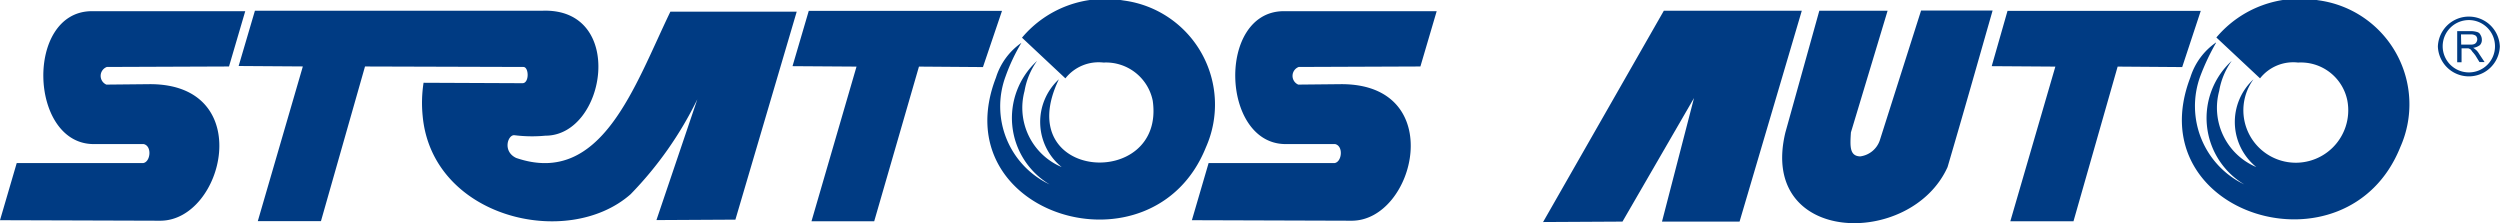
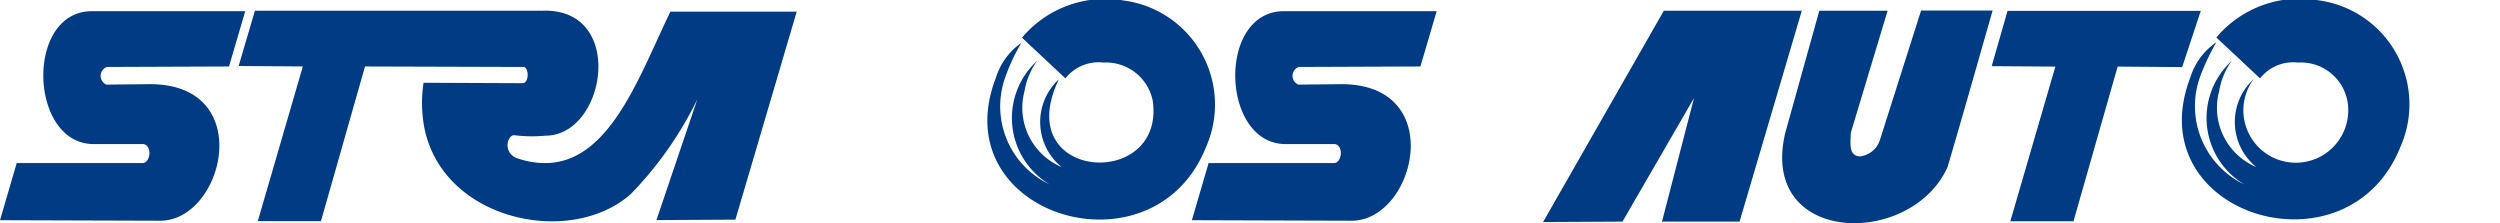
<svg xmlns="http://www.w3.org/2000/svg" width="62.5" height="5.583" viewBox="0 0 62.5 5.583">
  <g id="Group_1361" data-name="Group 1361" transform="translate(0 0)">
-     <path id="Path_904" data-name="Path 904" d="M190.857,22.419l3.019-5.283h3.449l-1.556,5.272h-1.939l.8-3.089-1.788,3.089Z" transform="translate(-152.28 -16.868)" fill="#003b83" />
-     <path id="Path_905" data-name="Path 905" d="M109.538,22.4H107.97l1.126-3.867-1.6-.011.406-1.382h4.831l-.476,1.405-1.6-.012Z" transform="translate(-87.683 -16.868)" fill="#003b83" />
+     <path id="Path_904" data-name="Path 904" d="M190.857,22.419l3.019-5.283h3.449l-1.556,5.272h-1.939l.8-3.089-1.788,3.089" transform="translate(-152.28 -16.868)" fill="#003b83" />
    <path id="Path_906" data-name="Path 906" d="M242.732,22.4h-1.579l1.126-3.867-1.591-.011.395-1.382h4.831l-.464,1.405-1.614-.012Z" transform="translate(-190.895 -16.868)" fill="#003b83" />
    <path id="Path_907" data-name="Path 907" d="M262.674,17.014a5.709,5.709,0,0,0-.395.836,2.171,2.171,0,0,0,1.1,2.706,1.935,1.935,0,0,1-.314-3.089,1.8,1.8,0,0,0-.314.755,1.607,1.607,0,0,0,.929,1.9,1.452,1.452,0,0,1-.07-2.195,1.311,1.311,0,1,0,2.346.534,1.184,1.184,0,0,0-1.231-.952,1.058,1.058,0,0,0-.952.395l-1.092-1.022a2.725,2.725,0,0,1,2.555-.929,2.624,2.624,0,0,1,2.044,3.669c-1.324,3.3-6.572,1.7-5.249-1.742a1.657,1.657,0,0,1,.639-.871" transform="translate(-207.272 -15.945)" fill="#003b83" />
-     <path id="Path_908" data-name="Path 908" d="M290.73,18.856v-.778h.337a.534.534,0,0,1,.163.023.123.123,0,0,1,.081.07.222.222,0,0,1,.035.116.184.184,0,0,1-.047.139.341.341,0,0,1-.174.07c.035.012.046.035.07.047a.4.4,0,0,1,.081.1l.139.209h-.128l-.1-.163a1.148,1.148,0,0,0-.081-.1.257.257,0,0,0-.047-.058c-.011-.011-.035-.011-.046-.023h-.174v.348Zm.1-.441h.221a.26.26,0,0,0,.1-.011.116.116,0,0,0,.058-.046.168.168,0,0,0,.023-.07.132.132,0,0,0-.035-.093.209.209,0,0,0-.128-.035h-.244Zm.966.047a.775.775,0,0,1-1.549,0,.775.775,0,0,1,1.549,0m-.121,0a.654.654,0,1,0-.648.648.651.651,0,0,0,.648-.648" transform="translate(-229.3 -17.3)" fill="#003b83" />
    <path id="Path_909" data-name="Path 909" d="M19.488,22.412l.418-1.428h3.159c.186-.023.232-.43.011-.476H21.787c-1.568-.058-1.661-3.274-.035-3.321h3.867l-.406,1.382-3.054.012a.238.238,0,0,0-.012.441l1.092-.011c2.671,0,1.846,3.414.255,3.414Z" transform="translate(-19.488 -16.907)" fill="#003b83" />
    <path id="Path_910" data-name="Path 910" d="M48.058,22.392H46.479l1.126-3.867L46,18.514l.407-1.382H53.6c2.09-.07,1.591,3.124.07,3.124a3.523,3.523,0,0,1-.778-.012c-.163-.012-.3.406.047.569,2.137.731,2.961-1.811,3.855-3.658h3.158l-1.533,5.2-1.974.011,1.022-3.019A9.135,9.135,0,0,1,55.8,21.719c-1.579,1.393-4.97.592-5.2-1.962a3.3,3.3,0,0,1,.023-.824l2.473.011c.174,0,.163-.406.023-.406l-3.96-.012Z" transform="translate(-40.034 -16.864)" fill="#003b83" />
    <path id="Path_911" data-name="Path 911" d="M129.986,17.014a4.716,4.716,0,0,0-.395.836,2.159,2.159,0,0,0,1.1,2.706,1.935,1.935,0,0,1-.314-3.089,1.808,1.808,0,0,0-.314.755,1.608,1.608,0,0,0,.929,1.9,1.452,1.452,0,0,1-.07-2.195c-1.231,2.555,2.671,2.787,2.346.534a1.192,1.192,0,0,0-1.231-.952,1.058,1.058,0,0,0-.952.395L130,16.887a2.714,2.714,0,0,1,2.543-.929,2.624,2.624,0,0,1,2.055,3.669c-1.324,3.3-6.584,1.7-5.249-1.742a1.657,1.657,0,0,1,.639-.871" transform="translate(-104.45 -15.945)" fill="#003b83" />
    <path id="Path_912" data-name="Path 912" d="M217.5,20.177l.848-3.042h1.707l-.917,3.042c-.023.348-.035.592.232.6a.6.6,0,0,0,.488-.395l1.034-3.251h1.788c-.372,1.3-.743,2.613-1.126,3.913-.917,2.032-4.738,1.951-4.053-.871" transform="translate(-172.865 -16.867)" fill="#003b83" />
    <path id="Path_913" data-name="Path 913" d="M151.857,22.412l.418-1.428h3.147c.186-.023.232-.43.012-.476h-1.277c-1.568-.058-1.661-3.274-.035-3.321h3.855l-.407,1.382-3.042.012a.238.238,0,0,0-.012.441l1.08-.011c2.671,0,1.846,3.414.256,3.414Z" transform="translate(-122.06 -16.907)" fill="#003b83" />
  </g>
</svg>